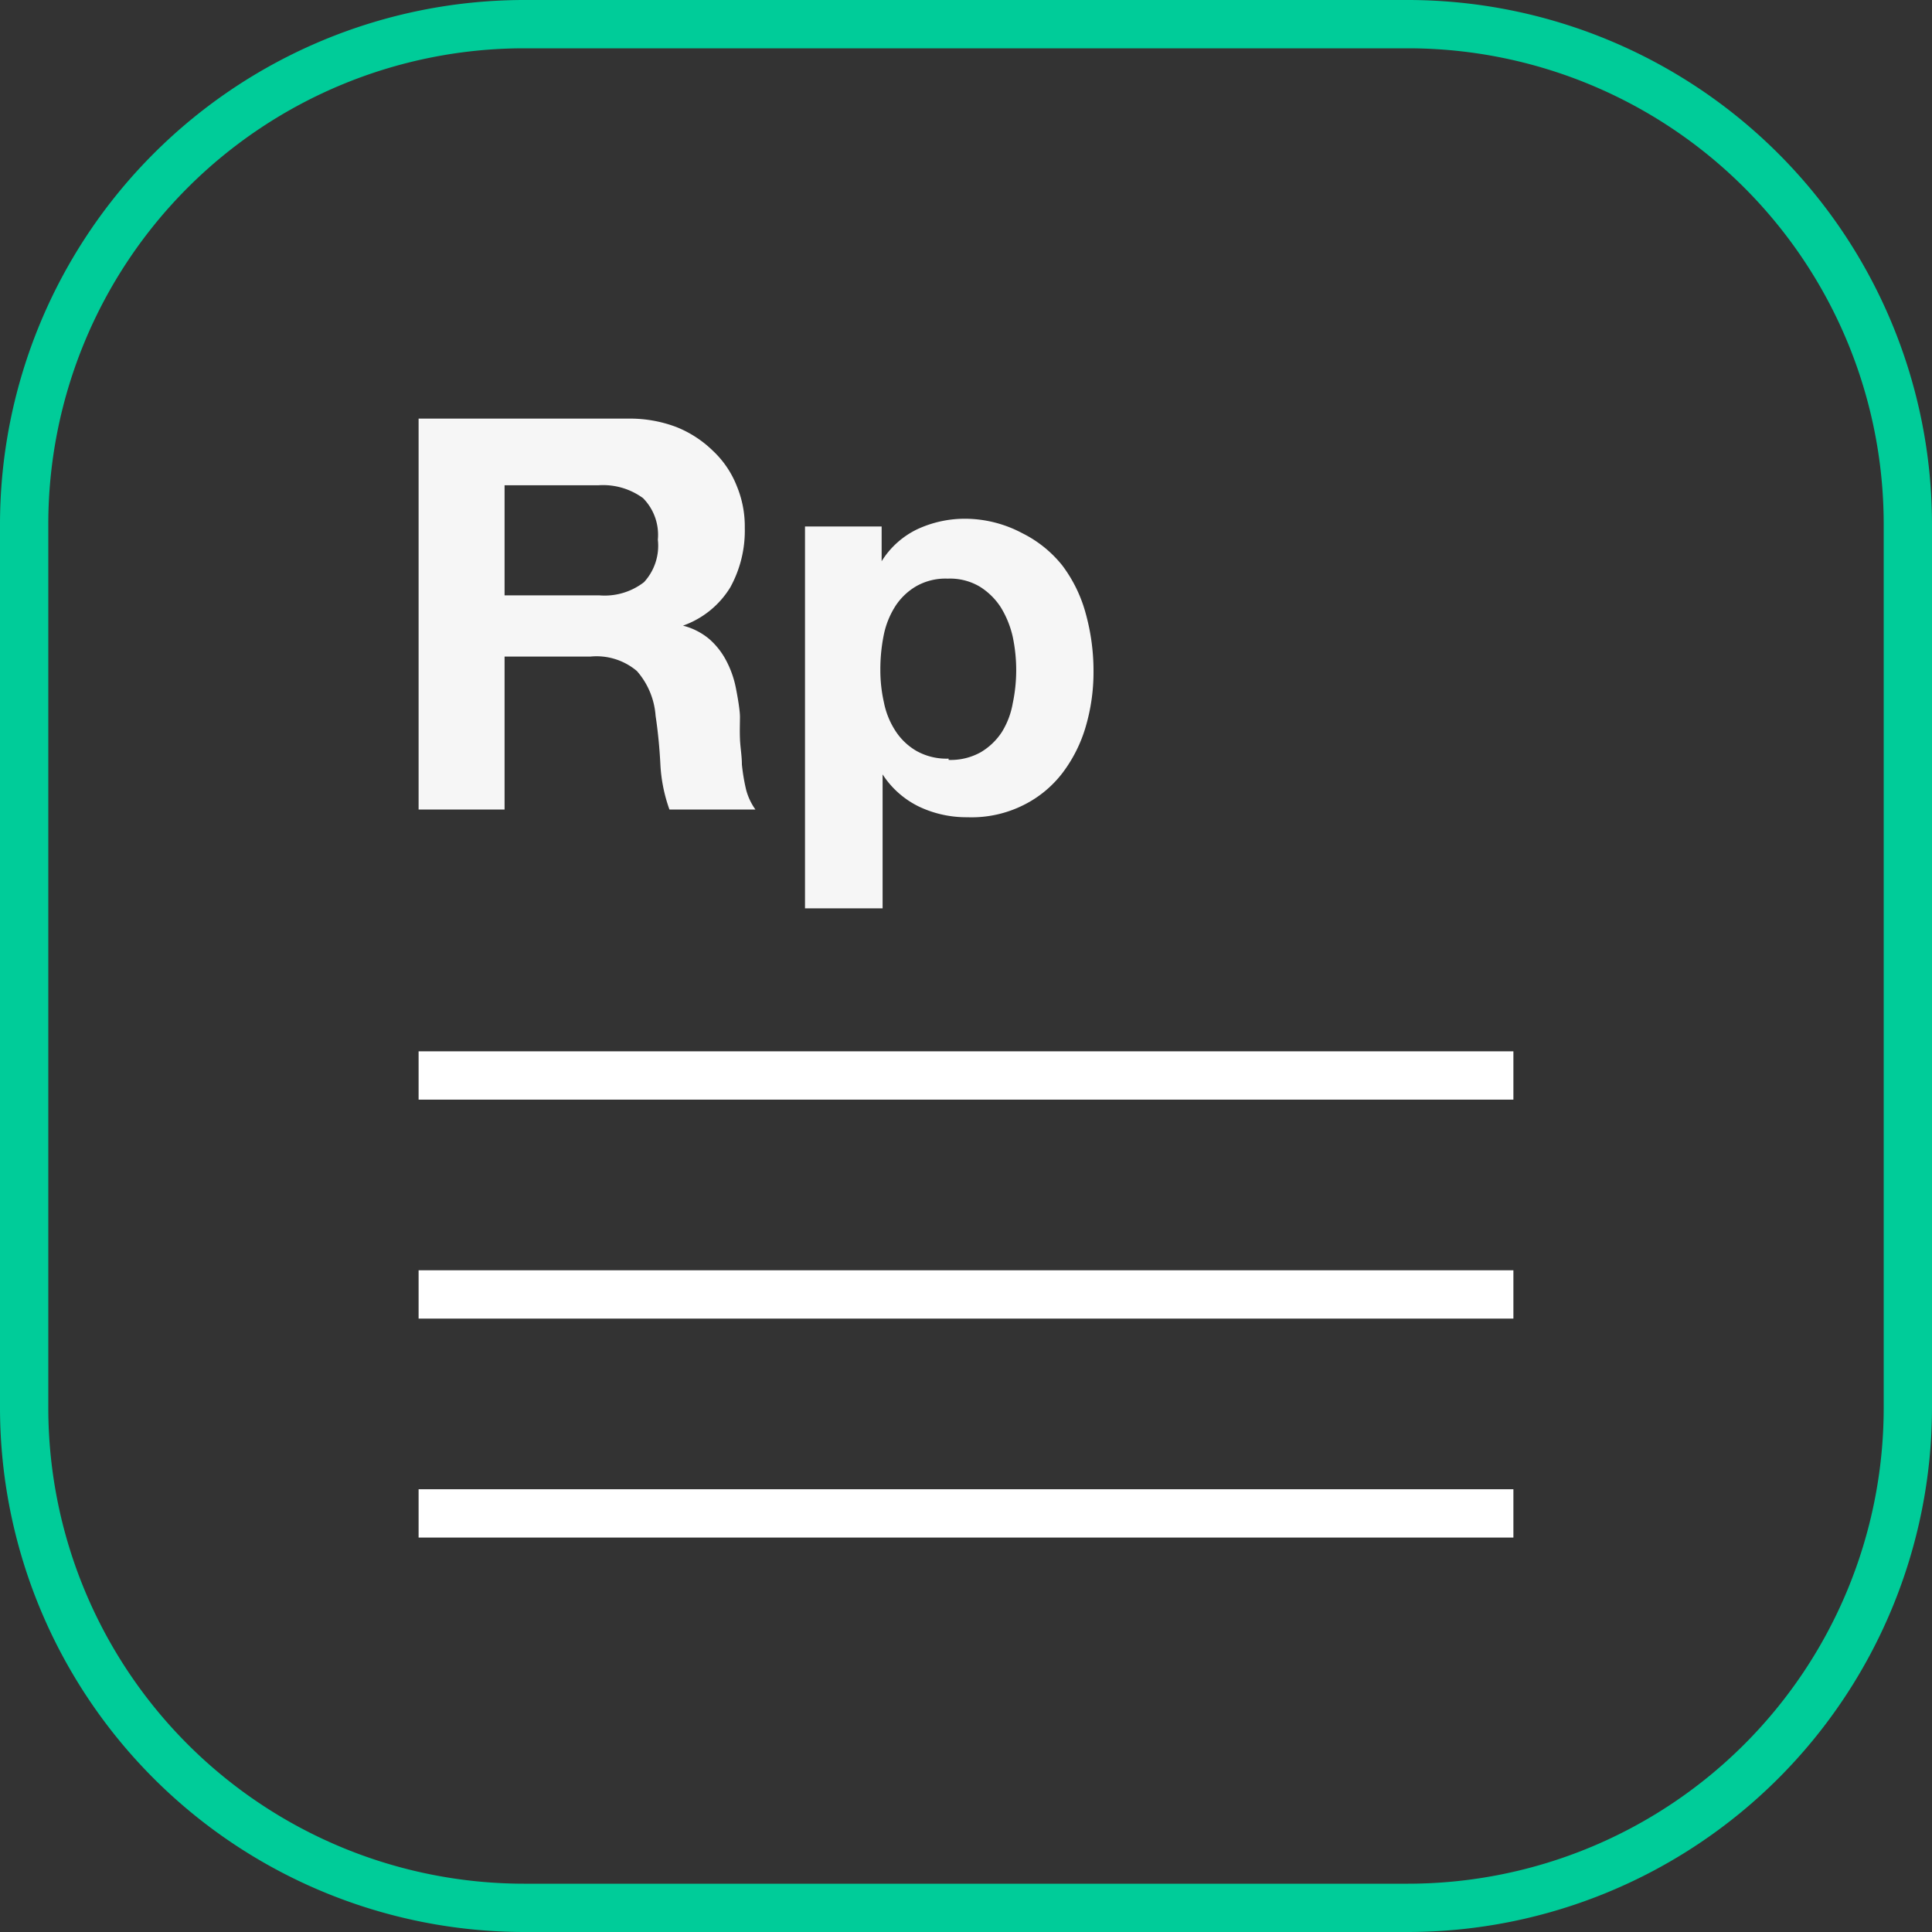
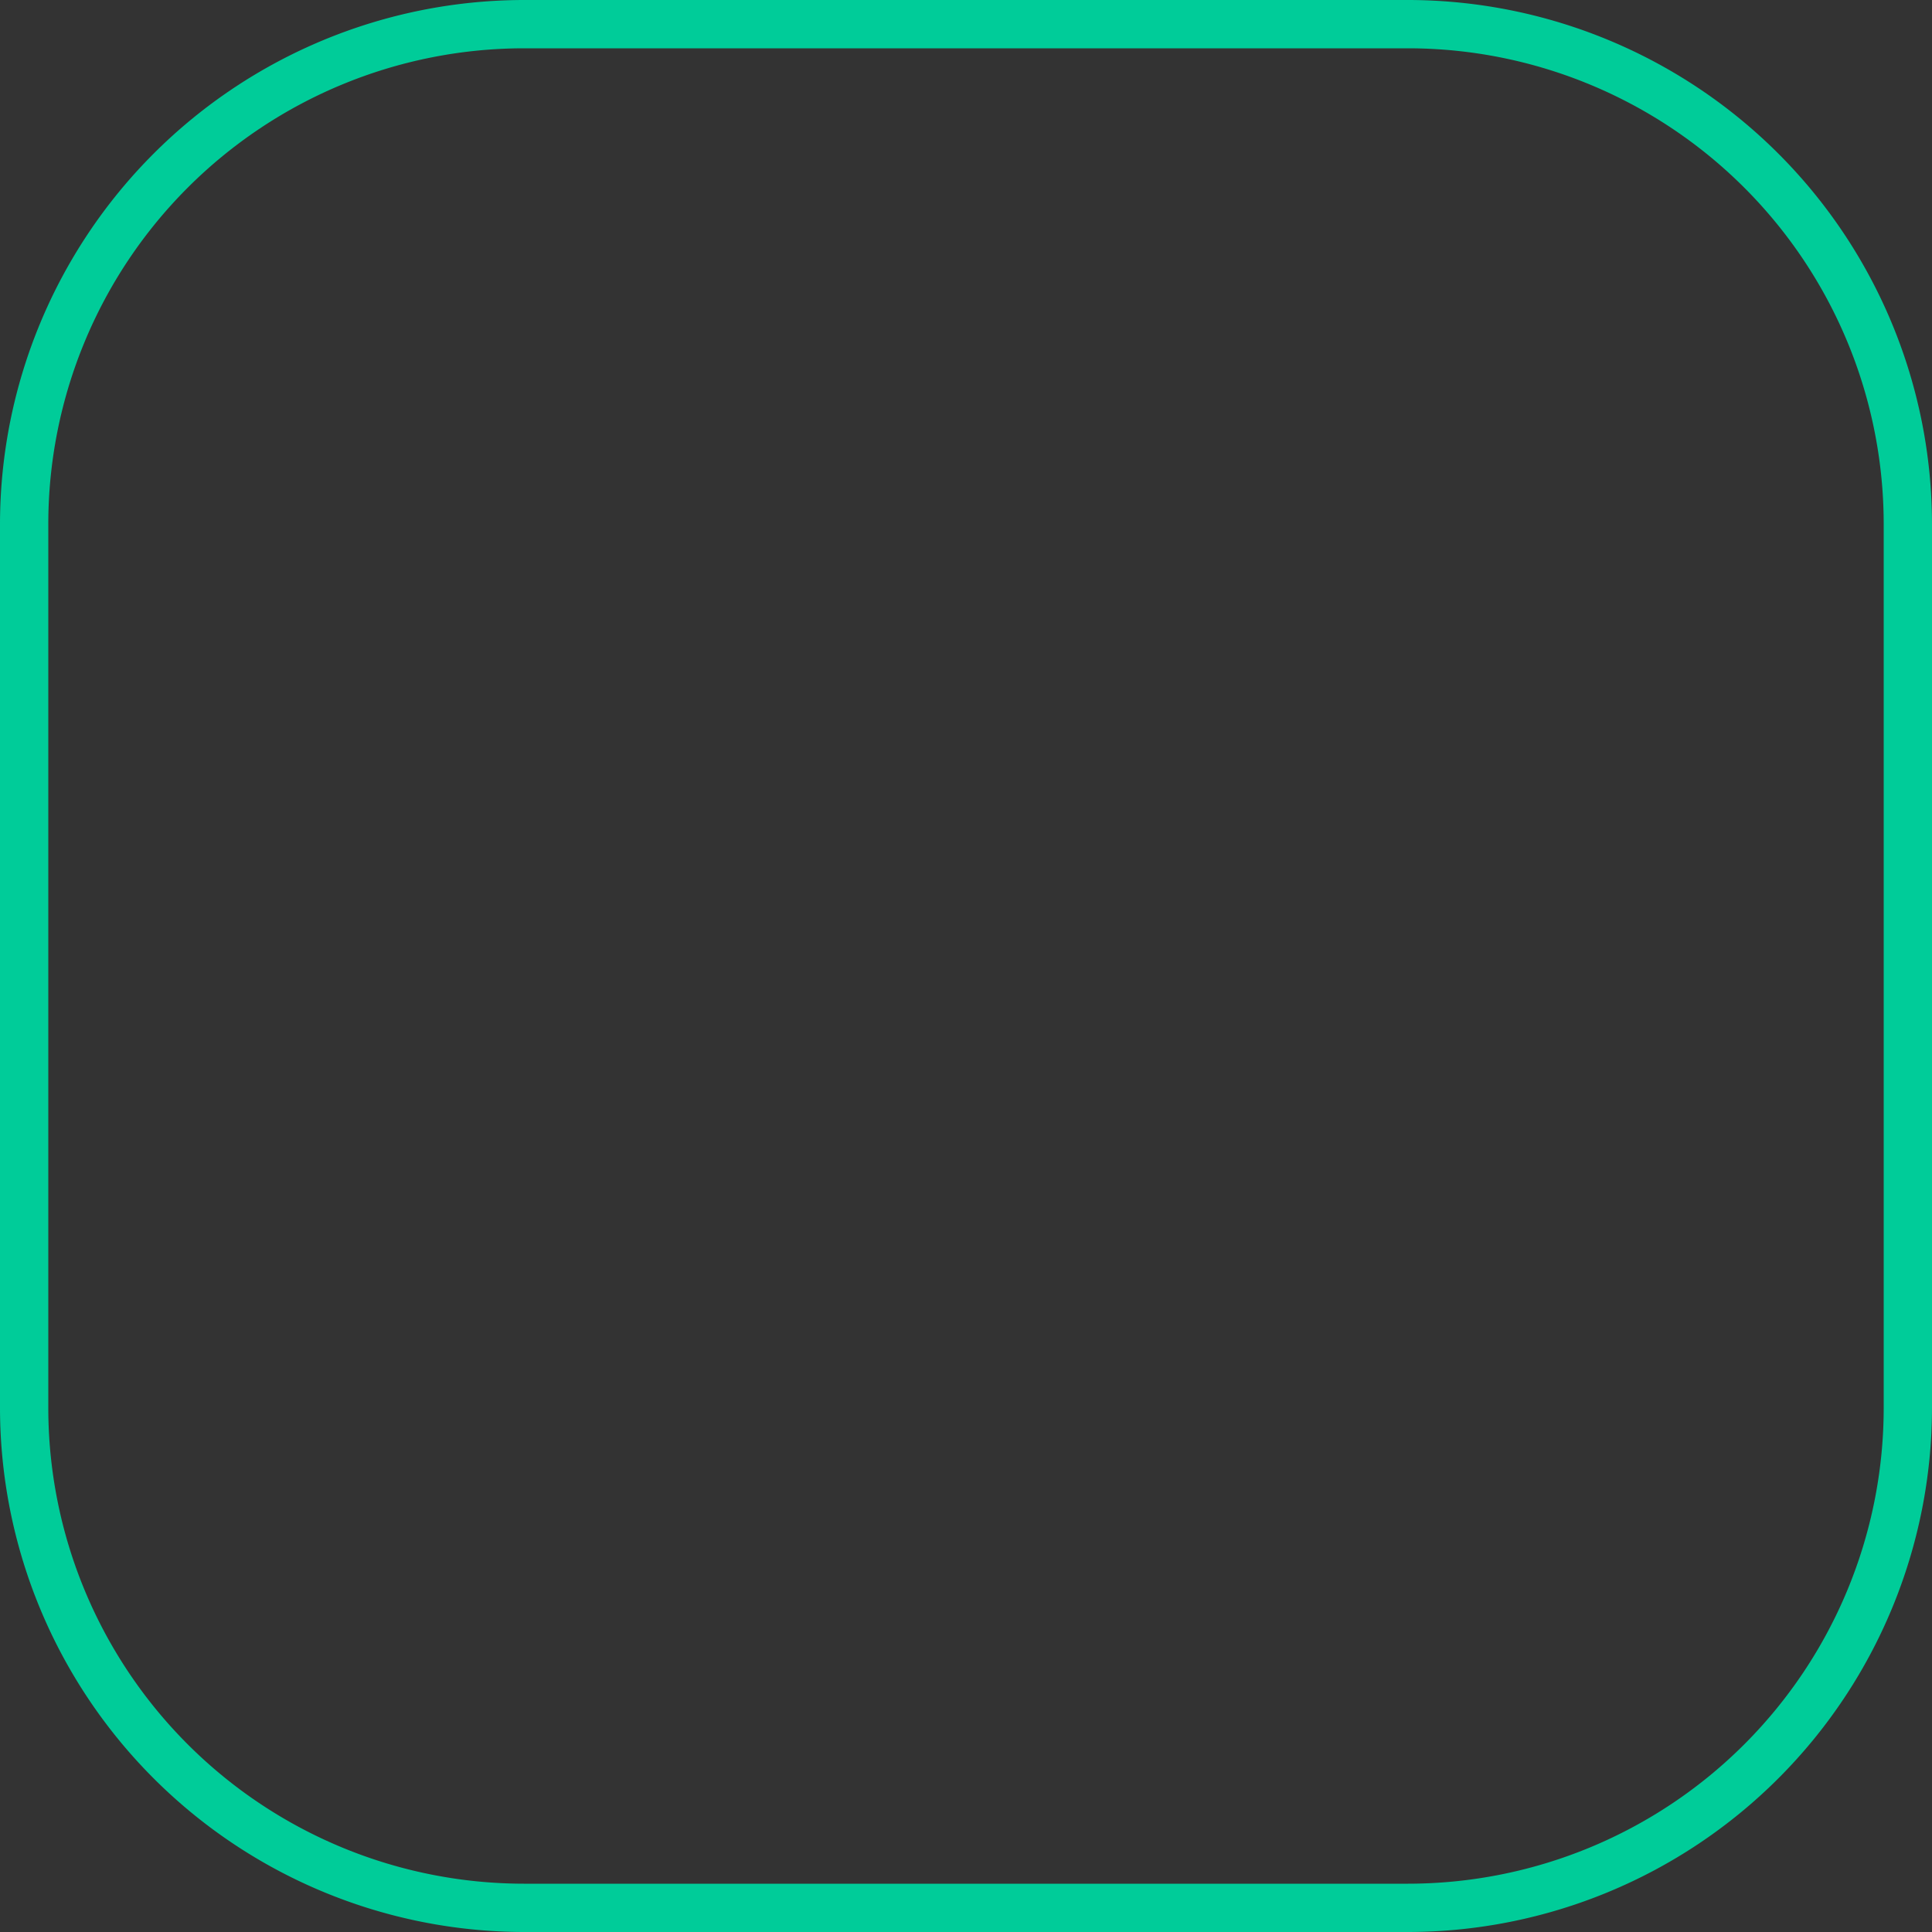
<svg xmlns="http://www.w3.org/2000/svg" viewBox="0 0 60 60">
  <rect x="0" y="0" width="60" height="60" fill="#333333" stroke="none" />
  <defs>
    <style>.cls-1{fill:#0c9;fill-rule:evenodd;}.cls-2{fill:#f6f6f6;}.cls-3{fill:none;stroke:#fff;stroke-linejoin:round;stroke-width:1.5px;}</style>
  </defs>
  <g id="Layer_2" data-name="Layer 2">
    <g id="Layer_1-2" data-name="Layer 1">
      <path class="cls-1" d="M60,16.27A16.29,16.29,0,0,0,43.73,0H16.27A16.29,16.29,0,0,0,0,16.27V43.73A16.29,16.29,0,0,0,16.27,60H43.73A16.29,16.29,0,0,0,60,43.73V16.27Zm-1.5,0V43.73A14.78,14.78,0,0,1,43.73,58.5H16.27A14.78,14.78,0,0,1,1.5,43.73V16.27A14.78,14.78,0,0,1,16.27,1.5H43.73A14.78,14.78,0,0,1,58.5,16.27Z" />
-       <path class="cls-2" d="M15.67,18.49V15.07h2.92a2.1,2.1,0,0,1,1.38.4,1.62,1.62,0,0,1,.46,1.29A1.67,1.67,0,0,1,20,18.08a2,2,0,0,1-1.38.41ZM13,13V25.14h2.67V20.39h2.67a1.94,1.94,0,0,1,1.44.45,2.36,2.36,0,0,1,.58,1.39q.11.73.15,1.53a4.88,4.88,0,0,0,.28,1.38h2.67a1.87,1.87,0,0,1-.29-.62,6,6,0,0,1-.13-.78c0-.27-.05-.53-.06-.8s0-.48,0-.68-.07-.61-.13-.91a3.09,3.09,0,0,0-.3-.84,2.31,2.31,0,0,0-.53-.67,2.06,2.06,0,0,0-.81-.41v0a2.82,2.82,0,0,0,1.47-1.19,3.65,3.65,0,0,0,.45-1.85,3.27,3.27,0,0,0-.25-1.3A3,3,0,0,0,22.14,14,3.45,3.45,0,0,0,21,13.26,4.07,4.07,0,0,0,19.54,13Z" />
-       <path class="cls-2" d="M29.46,23.56a1.91,1.91,0,0,1-1-.24,1.93,1.93,0,0,1-.65-.62,2.52,2.52,0,0,1-.36-.89,4.54,4.54,0,0,1-.11-1,5.36,5.36,0,0,1,.1-1.06,2.64,2.64,0,0,1,.35-.9,1.93,1.93,0,0,1,.64-.63,1.83,1.83,0,0,1,1-.25,1.81,1.81,0,0,1,1,.25,2.09,2.09,0,0,1,.65.64,3,3,0,0,1,.37.91,5,5,0,0,1,0,2.08,2.5,2.5,0,0,1-.34.89,2,2,0,0,1-.65.62,1.91,1.91,0,0,1-1,.24ZM25,16.35V28.21h2.41V24.05h0a2.81,2.81,0,0,0,1.13,1,3.43,3.43,0,0,0,1.5.33A3.6,3.6,0,0,0,31.79,25,3.46,3.46,0,0,0,33,24a4.43,4.43,0,0,0,.72-1.44,6,6,0,0,0,.24-1.7,6.68,6.68,0,0,0-.24-1.8,4.37,4.37,0,0,0-.73-1.5,3.69,3.69,0,0,0-1.24-1A3.8,3.8,0,0,0,30,16.11a3.51,3.51,0,0,0-1.5.32,2.65,2.65,0,0,0-1.12,1h0V16.35Z" />
-       <path class="cls-3" d="M13,33.4H47M13,40.2H47M13,47H47" />
    </g>
  </g>
</svg>